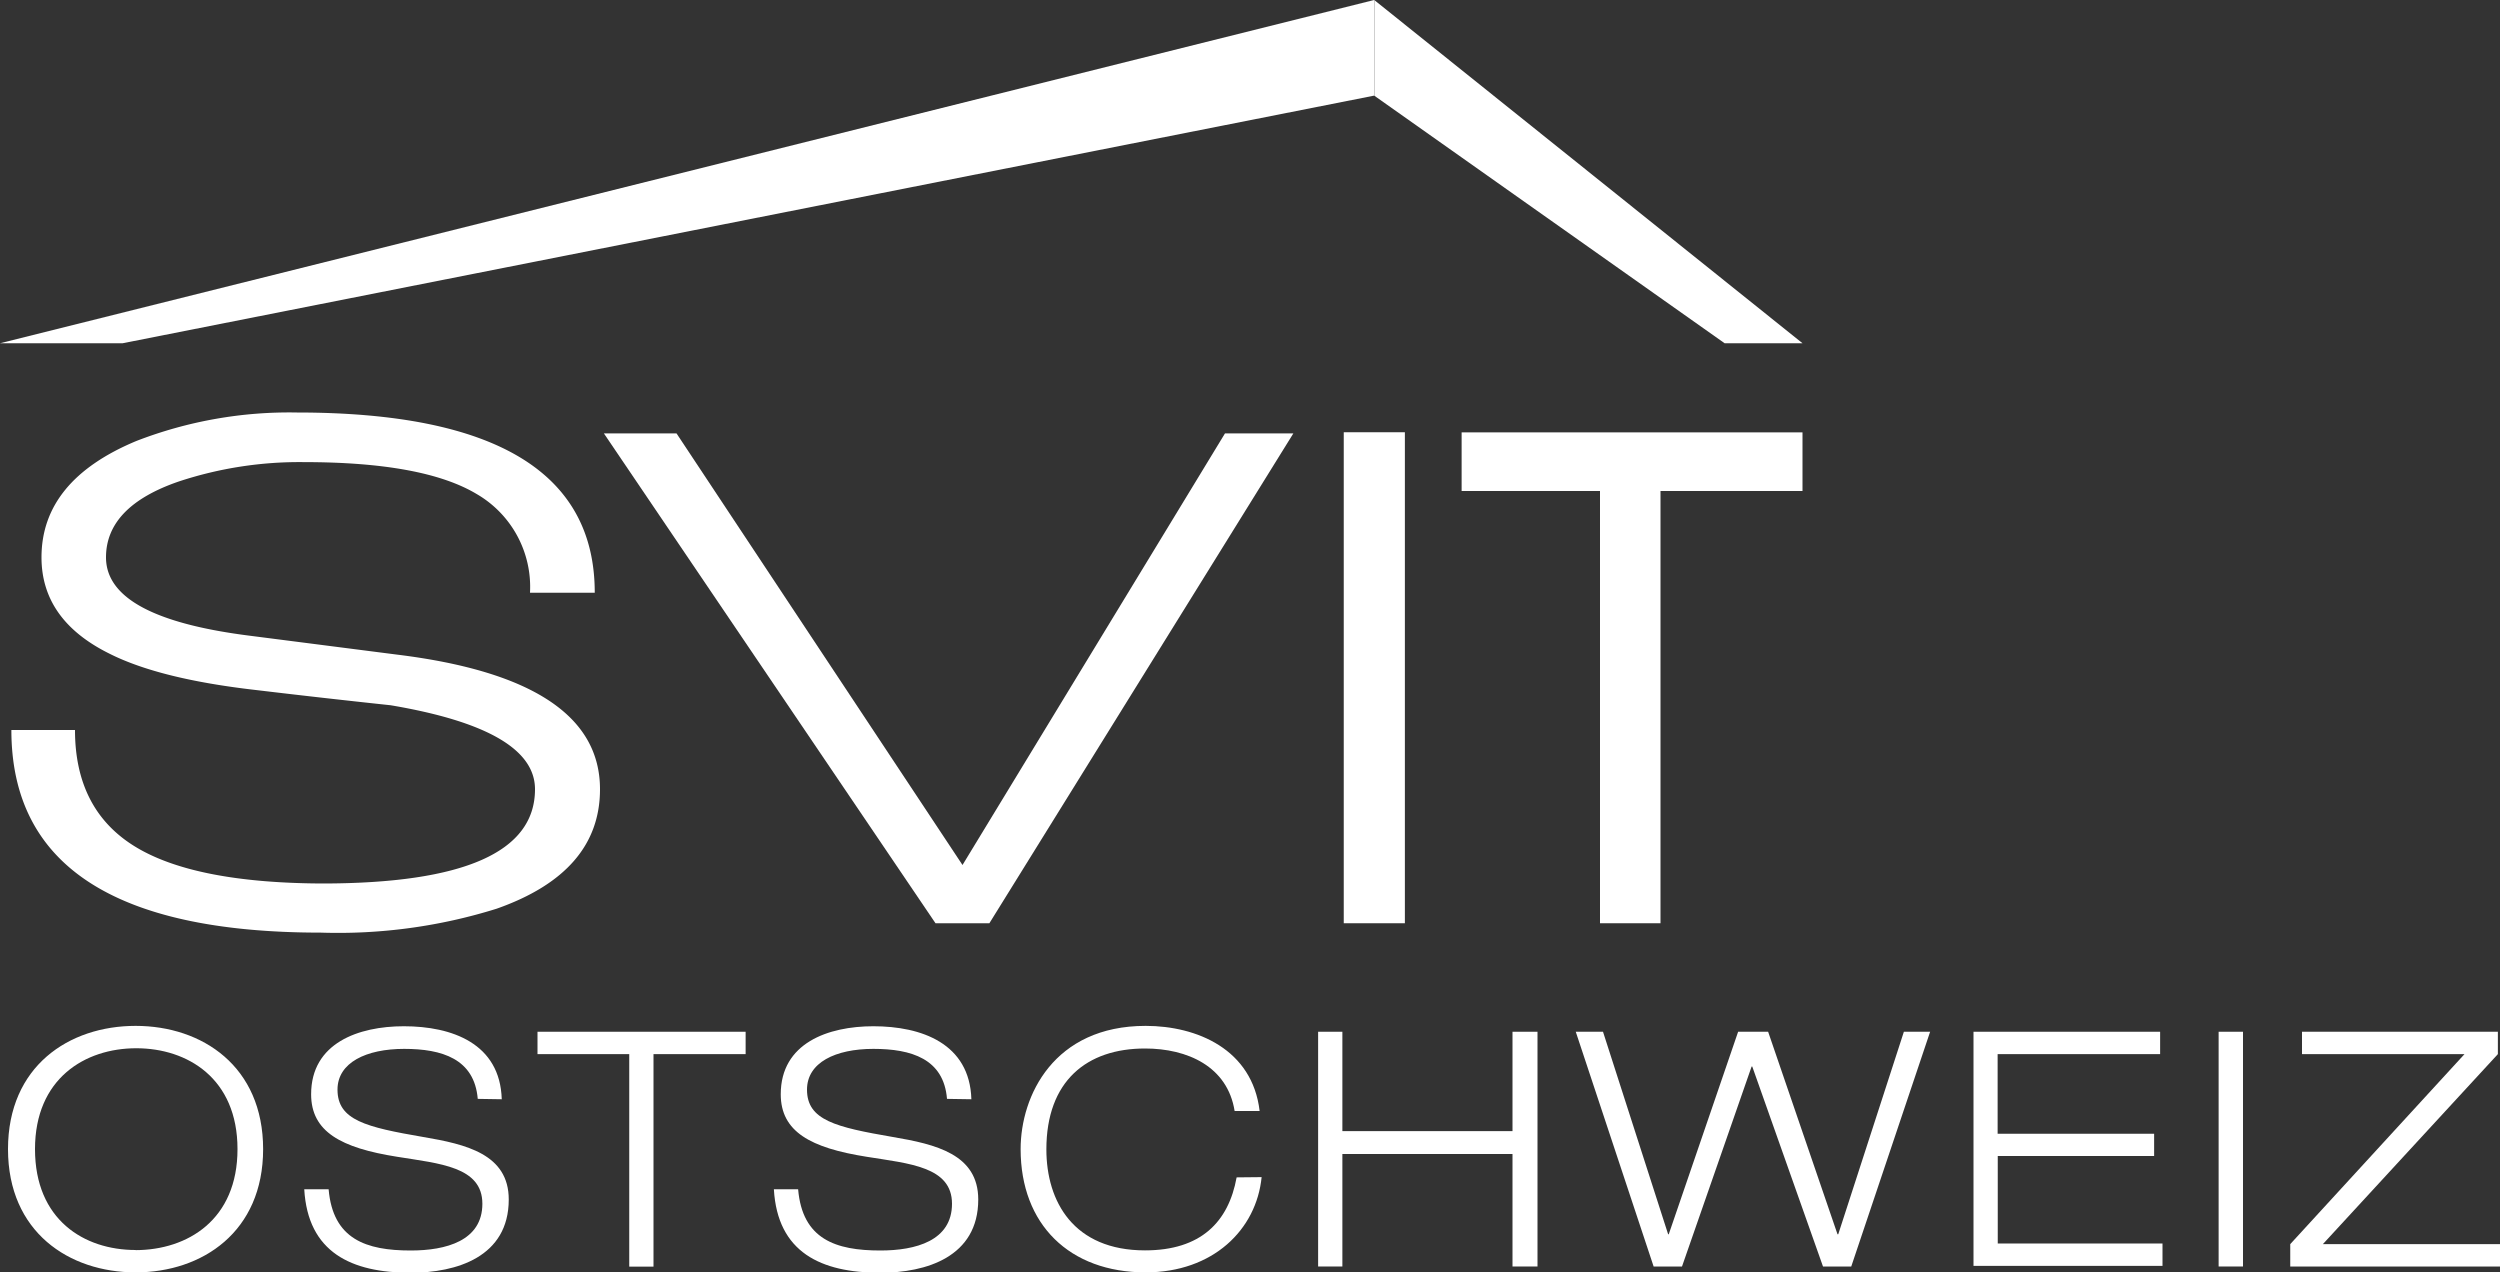
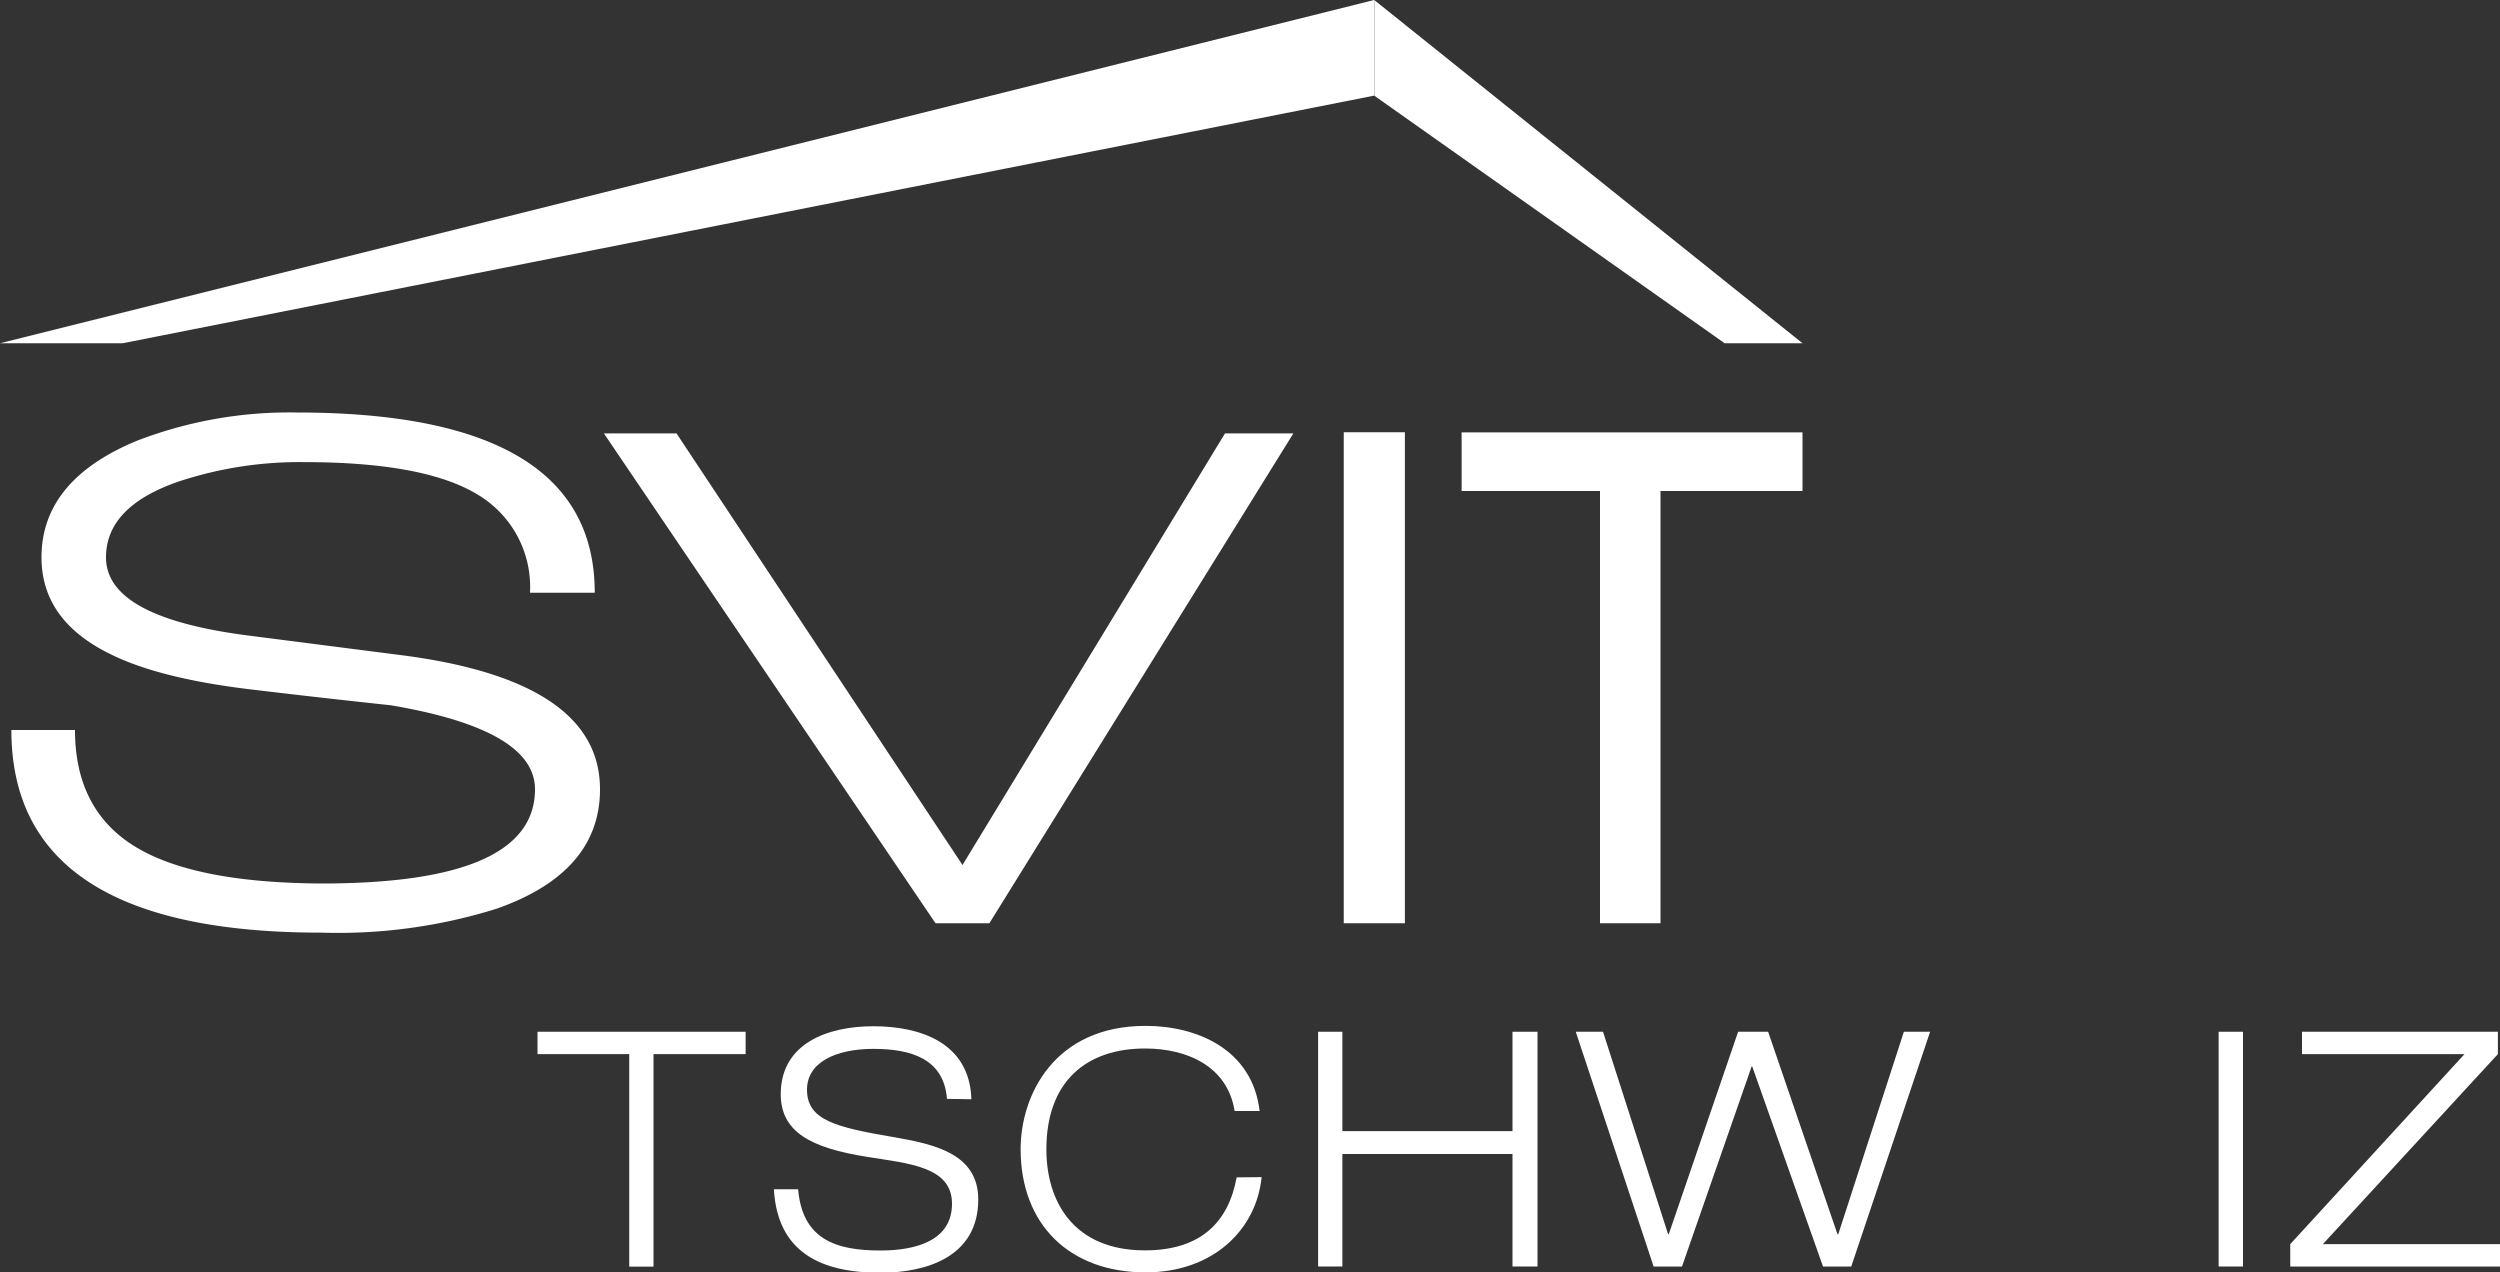
<svg xmlns="http://www.w3.org/2000/svg" viewBox="0 0 200 101.79">
  <rect x="0" y="0" width="200" height="101.79" fill="#333333" stroke="none" />
  <title>svit</title>
  <g>
-     <path d="M10.85,82.07c5.33,0,10.2,3.24,10.2,9.86s-4.87,9.86-10.2,9.86S.64,98.56.64,91.93,5.51,82.07,10.85,82.07Zm0,17.94C15,100,19,97.59,19,91.93s-4-8.07-8.1-8.07-8.1,2.42-8.1,8.07S6.72,100,10.85,100Z" style="fill: #fff" />
-     <path d="M38.22,87.91c-.27-3.21-2.87-4-5.89-4S27,85,27,87.17c0,2.45,2.28,3,6.86,3.79,3.42.58,6.84,1.37,6.84,5,0,4.6-4.19,5.86-7.84,5.86-4.76,0-8.23-1.63-8.52-6.68h1.95c.34,4,3,4.9,6.57,4.9,2.81,0,5.73-.77,5.73-3.74s-3.42-3.21-6.83-3.76c-4.48-.71-6.87-2-6.87-5,0-4.1,3.79-5.44,7.42-5.44,3.84,0,7.7,1.37,7.83,5.84Z" style="fill: #fff" />
    <path d="M50.34,84.33H43V82.54H59.65v1.79H52.28v17H50.34Z" style="fill: #fff" />
    <path d="M75.76,87.91c-.26-3.21-2.86-4-5.89-4S64.56,85,64.56,87.17c0,2.45,2.29,3,6.87,3.79,3.41.58,6.83,1.37,6.83,5,0,4.6-4.18,5.86-7.83,5.86-4.76,0-8.23-1.63-8.52-6.68h1.94c.34,4,3,4.9,6.58,4.9,2.81,0,5.73-.77,5.73-3.74s-3.42-3.21-6.84-3.76c-4.47-.71-6.86-2-6.86-5,0-4.1,3.79-5.44,7.41-5.44,3.84,0,7.71,1.37,7.84,5.84Z" style="fill: #fff" />
    <path d="M100.93,94.17c-.42,4.21-3.89,7.62-9.28,7.62-6.1,0-10-3.84-10-9.86,0-4.28,2.66-9.86,10-9.86,4.1,0,8.54,1.87,9.12,6.81h-2c-.57-3.57-3.78-5-7.17-5-4.66,0-7.89,2.6-7.89,8.07,0,4.18,2.18,8.08,7.89,8.08,4.47,0,6.68-2.27,7.33-5.84Z" style="fill: #fff" />
    <path d="M105.45,82.54h1.94v7.95H121V82.54h2v18.78h-2v-9H107.39v9h-1.94Z" style="fill: #fff" />
    <path d="M152.31,82.54h2.1l-6.31,18.78h-2.26l-5.66-16h-.05l-5.57,16h-2.27l-6.23-18.78h2.18l5.21,16.2h.05l5.55-16.2h2.4L147,98.74h.06Z" style="fill: #fff" />
-     <path d="M157.88,82.54h14.93v1.79h-13V90.7h12.52v1.78H159.82v7H173v1.79H157.88Z" style="fill: #fff" />
    <path d="M177.49,82.54h1.95v18.78h-1.95Z" style="fill: #fff" />
    <path d="M183.22,99.53l13.94-15.2h-13V82.54h15.67v1.79l-14,15.2H200v1.79H183.22Z" style="fill: #fff" />
  </g>
  <g>
    <path d="M25.67,74.61Q.91,74.61.91,58.4H6q0,6.33,4.73,9.28t15,3q17.07,0,17.07-7.54,0-4.77-11.55-6.72-5.35-.57-10.79-1.22-7.69-.88-11.71-2.91-5.43-2.69-5.43-7.7,0-6.16,7.61-9.32A33.9,33.9,0,0,1,23.75,33q23.84,0,23.83,14.42H42.4a8.59,8.59,0,0,0-4.27-7.9q-4.26-2.55-13.8-2.55a30.72,30.72,0,0,0-10,1.54q-5.85,2-5.85,6.08c0,3.19,3.76,5.26,11.29,6.24l12,1.54q16.23,2,16.23,10.77,0,6.65-8.28,9.56A42.52,42.52,0,0,1,25.67,74.61Z" style="fill: #fff" />
    <path d="M79.15,73.86H74.84L48.31,34.67h5.81L77,69.2l21-34.53h5.47Z" style="fill: #fff" />
    <path d="M107.5,73.86V34.58h4.89V73.86Z" style="fill: #fff" />
    <path d="M132.84,39.28V73.86H128V39.28H116.93V34.59H144.2v4.69Z" style="fill: #fff" />
    <polygon points="109.93 0 0 27.46 9.81 27.46 109.93 7.65 109.95 7.66 109.95 0.01 109.93 0" style="fill: #fff" />
    <polygon points="144.2 27.46 109.95 0.01 109.95 7.66 137.97 27.46 144.2 27.46" style="fill: #fff" />
  </g>
</svg>